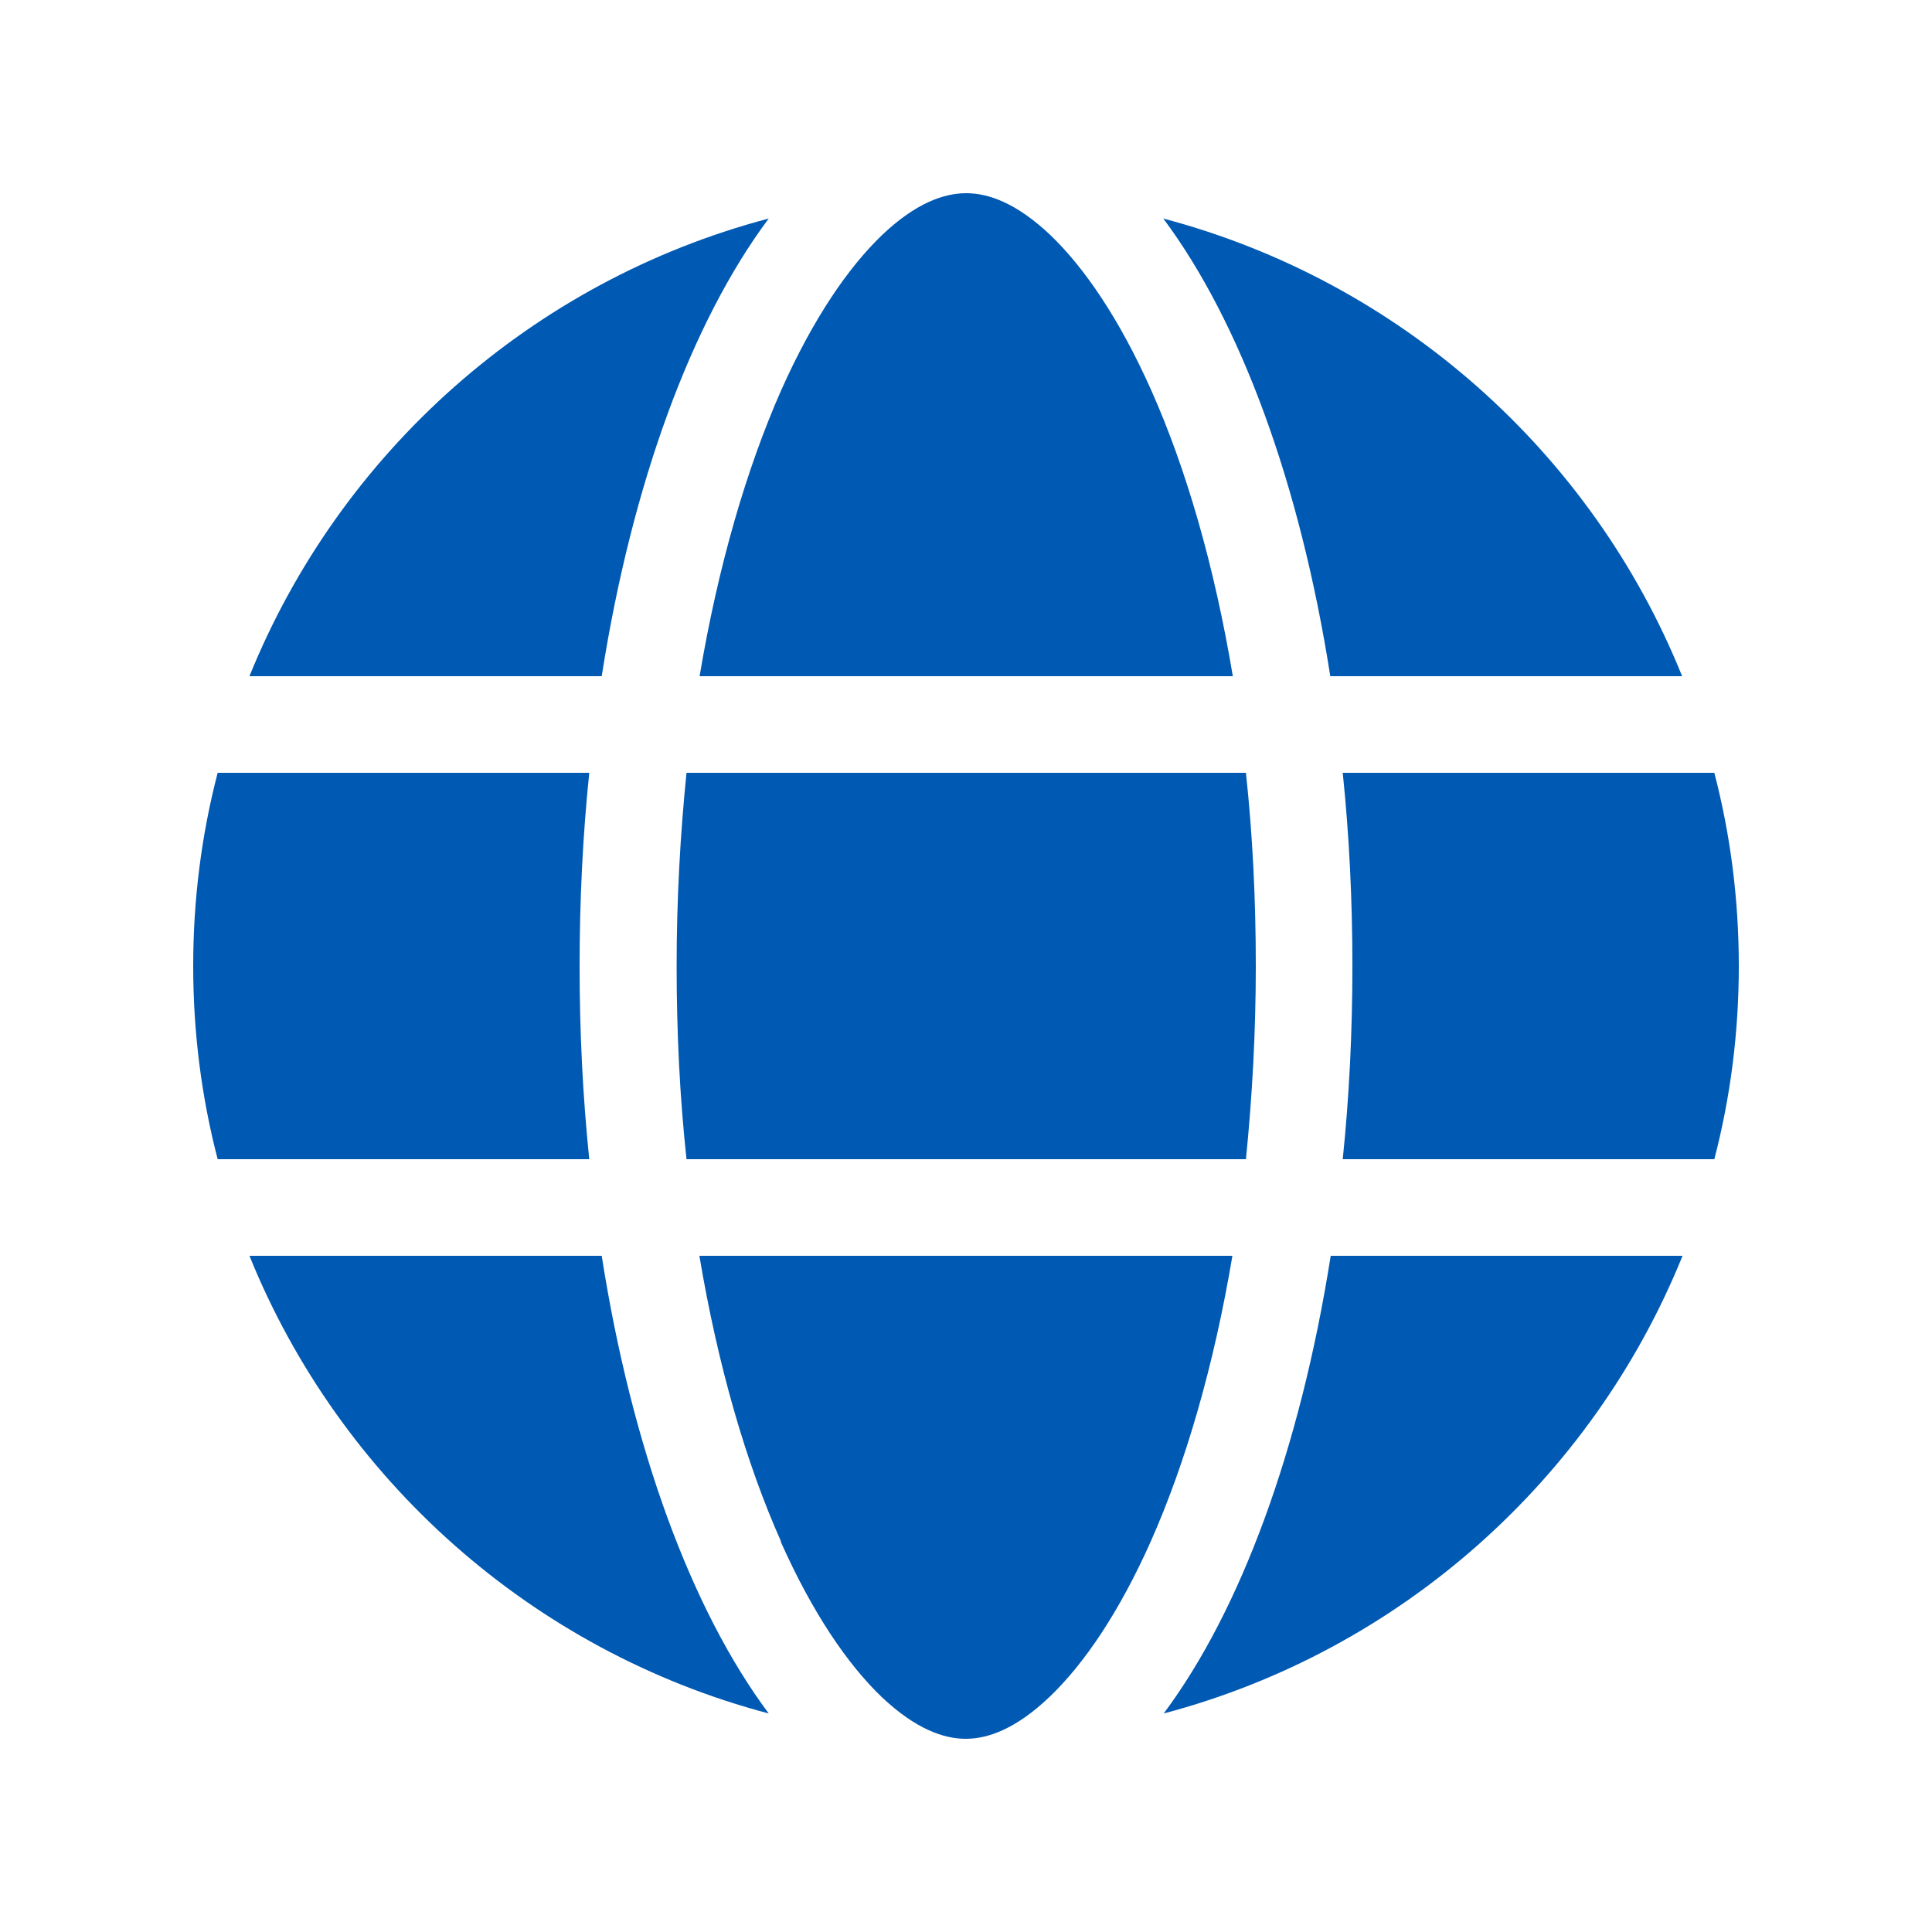
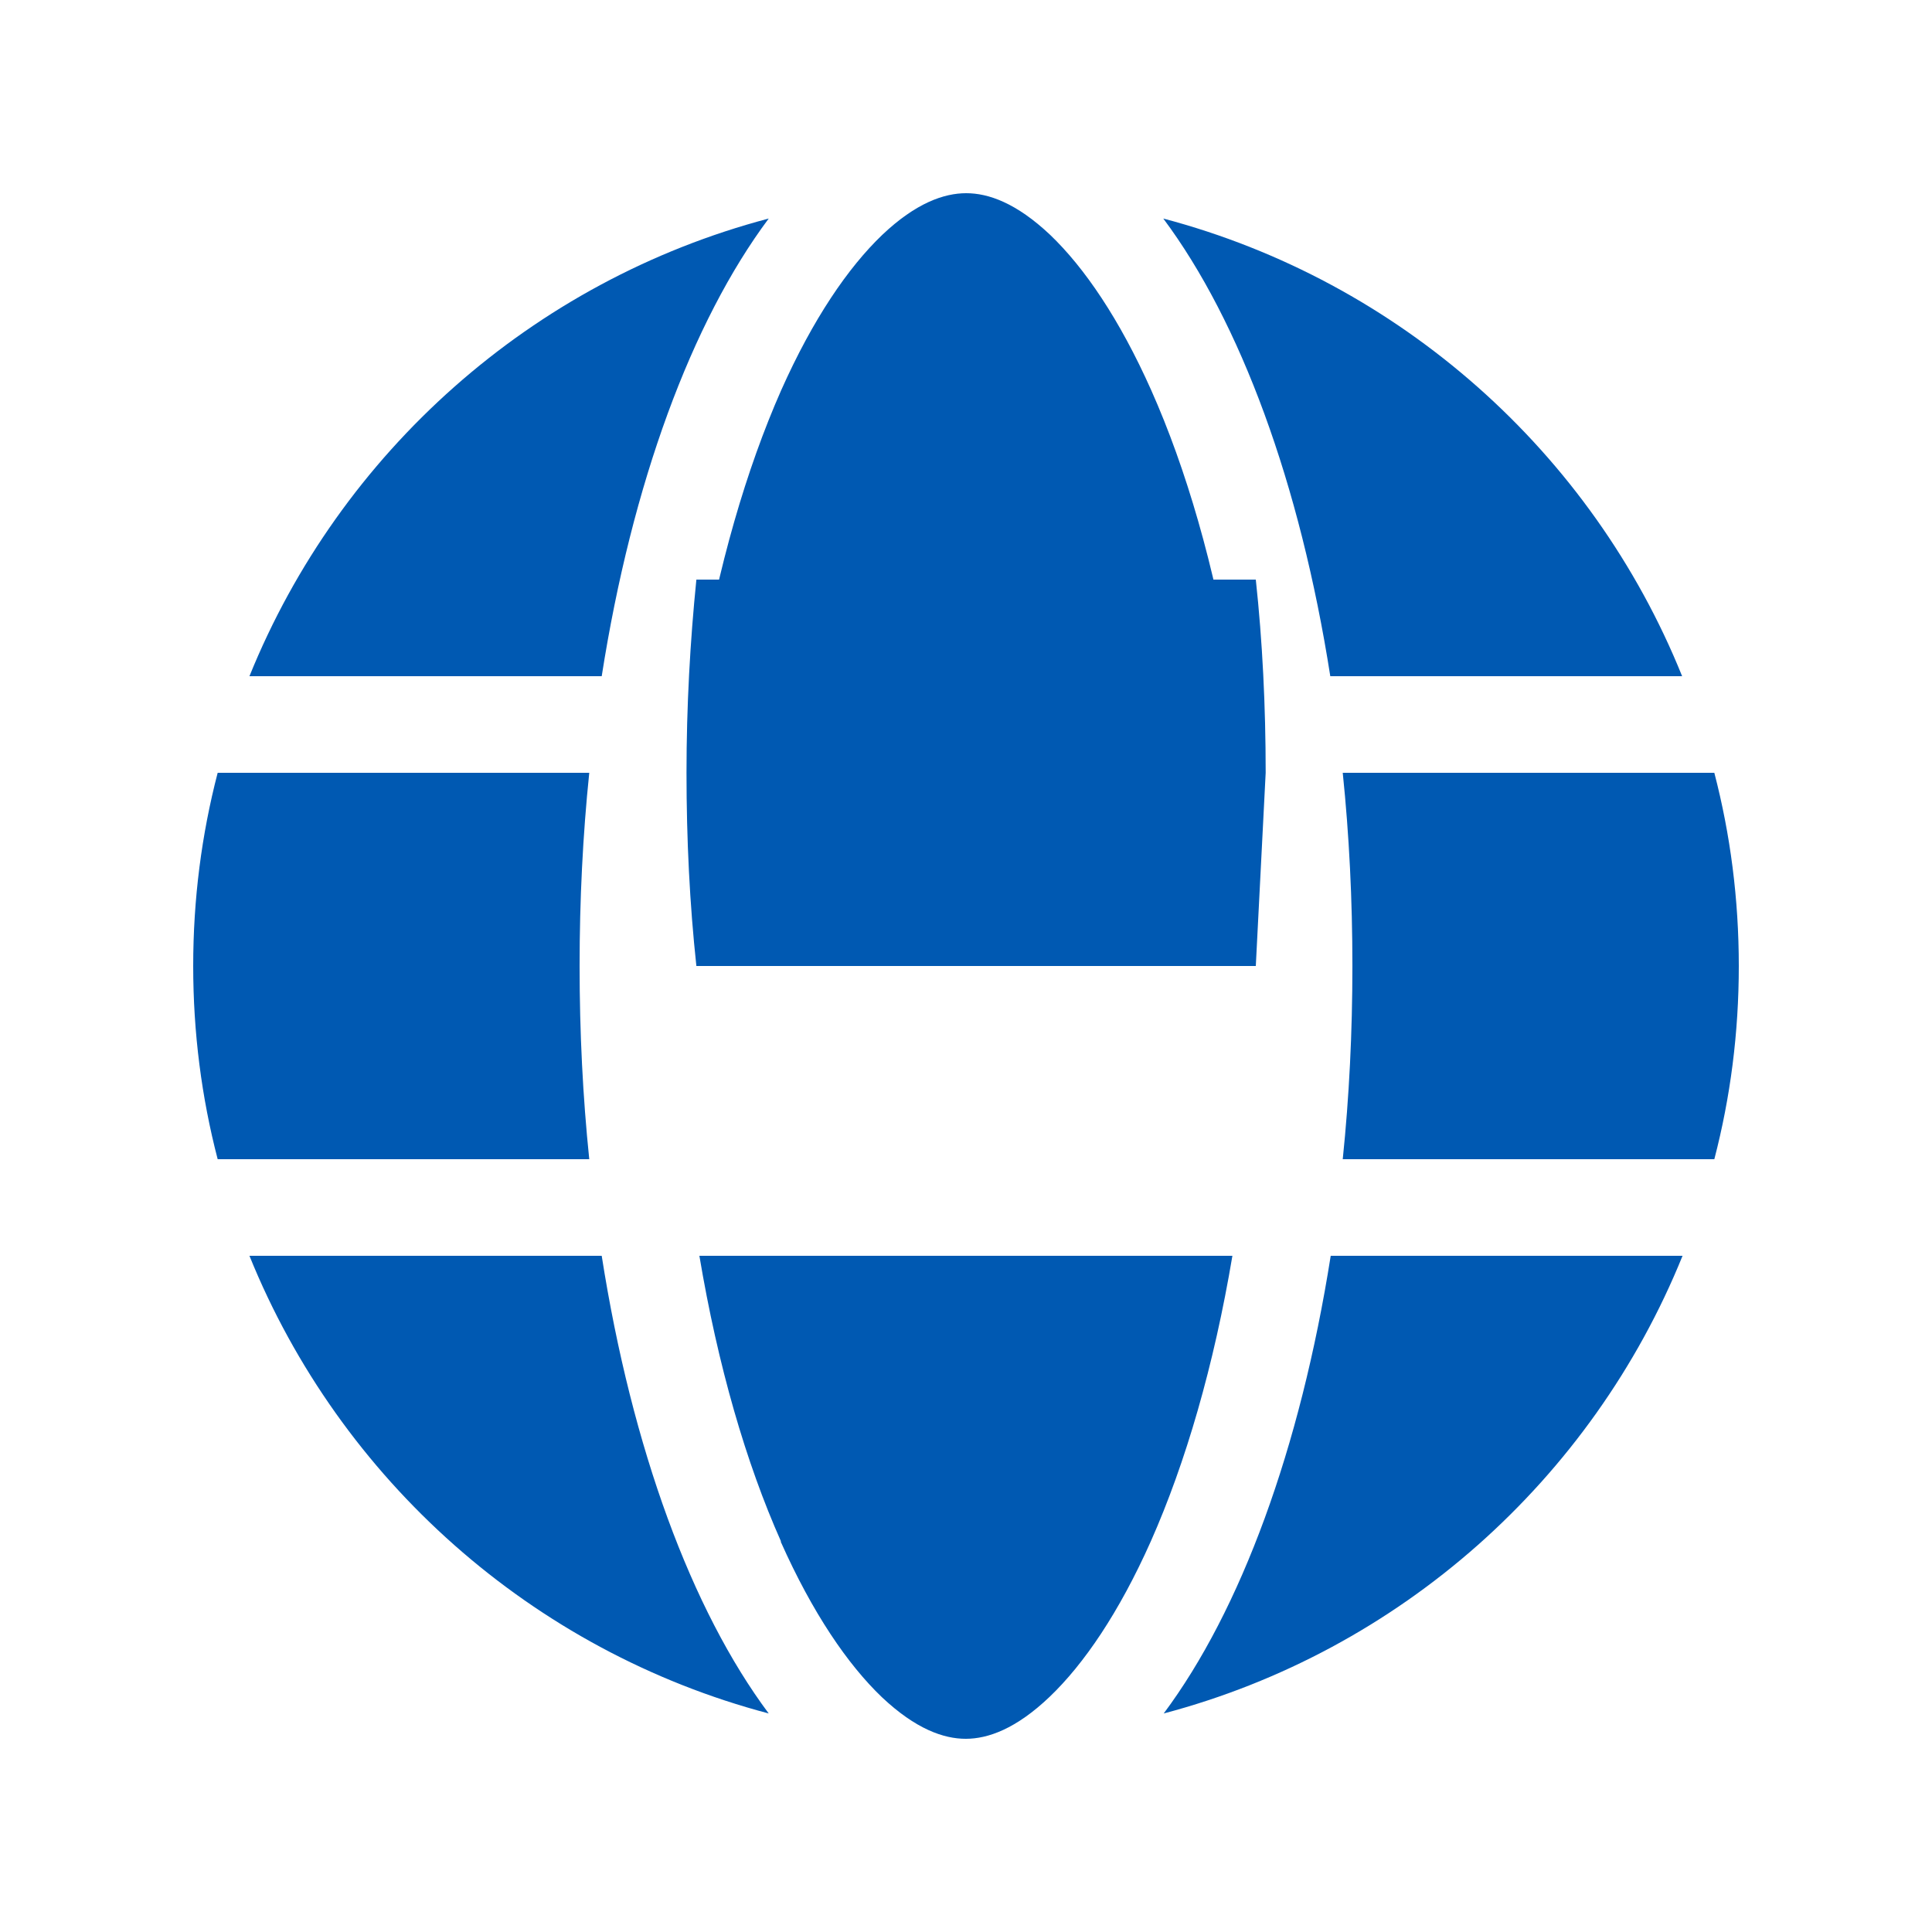
<svg xmlns="http://www.w3.org/2000/svg" id="Layer_1" data-name="Layer 1" viewBox="0 0 90 90">
  <defs>
    <style>
      .cls-1 {
        fill: #0059b2;
        stroke-width: 0px;
      }
    </style>
  </defs>
-   <path class="cls-1" d="M10.14,36h17.31c-.3,2.9-.45,5.91-.45,9s.15,6.1.45,9H10.14c-.75-2.88-1.14-5.89-1.14-9s.39-6.12,1.14-9ZM28.03,31.5H11.62c4.22-10.42,13.16-18.41,24.19-21.32-3.59,4.81-6.37,12.33-7.78,21.32ZM28.03,58.5c1.41,8.99,4.19,16.51,7.78,21.32-11.02-2.91-19.97-10.9-24.19-21.32h16.41ZM58.5,45c0,3.12-.17,6.13-.46,9h-26.06c-.31-2.87-.46-5.88-.46-9s.17-6.13.46-9h26.06c.31,2.87.46,5.88.46,9ZM57.42,31.5h-24.83c.86-5.12,2.18-9.65,3.8-13.32,1.48-3.32,3.12-5.72,4.71-7.24,1.57-1.49,2.88-1.94,3.91-1.94s2.33.45,3.91,1.94c1.59,1.52,3.23,3.92,4.71,7.24,1.63,3.66,2.94,8.18,3.8,13.32ZM36.38,71.8c-1.63-3.66-2.94-8.18-3.8-13.3h24.83c-.86,5.12-2.18,9.65-3.8,13.3-1.48,3.32-3.12,5.72-4.71,7.24-1.57,1.5-2.88,1.96-3.91,1.96s-2.33-.45-3.91-1.94c-1.59-1.52-3.23-3.92-4.71-7.24h0ZM78.38,31.5h-16.41c-1.41-8.99-4.19-16.51-7.78-21.32,11.01,2.91,19.97,10.9,24.17,21.32h.01ZM78.38,58.5c-4.22,10.42-13.16,18.41-24.17,21.32,3.59-4.81,6.36-12.33,7.78-21.32h16.41-.01ZM62.55,36h17.31c.75,2.88,1.14,5.89,1.14,9s-.39,6.12-1.14,9h-17.31c.3-2.9.45-5.91.45-9s-.15-6.1-.45-9Z" />
+   <path class="cls-1" d="M10.14,36h17.31c-.3,2.9-.45,5.91-.45,9s.15,6.1.45,9H10.14c-.75-2.88-1.14-5.89-1.14-9s.39-6.12,1.14-9ZM28.03,31.5H11.62c4.22-10.42,13.16-18.41,24.19-21.32-3.59,4.81-6.37,12.33-7.78,21.32ZM28.03,58.5c1.41,8.99,4.19,16.51,7.78,21.32-11.02-2.91-19.97-10.9-24.19-21.32h16.41ZM58.5,45h-26.06c-.31-2.87-.46-5.88-.46-9s.17-6.13.46-9h26.06c.31,2.87.46,5.88.46,9ZM57.42,31.5h-24.83c.86-5.12,2.18-9.65,3.8-13.32,1.48-3.32,3.12-5.72,4.71-7.24,1.57-1.49,2.88-1.94,3.91-1.94s2.33.45,3.91,1.94c1.59,1.52,3.23,3.92,4.71,7.24,1.63,3.66,2.94,8.18,3.8,13.32ZM36.38,71.8c-1.63-3.66-2.94-8.18-3.8-13.3h24.83c-.86,5.12-2.18,9.65-3.8,13.3-1.48,3.32-3.12,5.72-4.71,7.24-1.57,1.5-2.88,1.96-3.91,1.96s-2.33-.45-3.91-1.94c-1.59-1.52-3.23-3.92-4.71-7.24h0ZM78.38,31.5h-16.41c-1.41-8.99-4.19-16.51-7.78-21.32,11.01,2.91,19.97,10.9,24.17,21.32h.01ZM78.38,58.5c-4.22,10.42-13.16,18.41-24.17,21.32,3.59-4.81,6.36-12.33,7.78-21.32h16.41-.01ZM62.55,36h17.31c.75,2.88,1.14,5.89,1.14,9s-.39,6.12-1.14,9h-17.31c.3-2.9.45-5.91.45-9s-.15-6.1-.45-9Z" />
</svg>